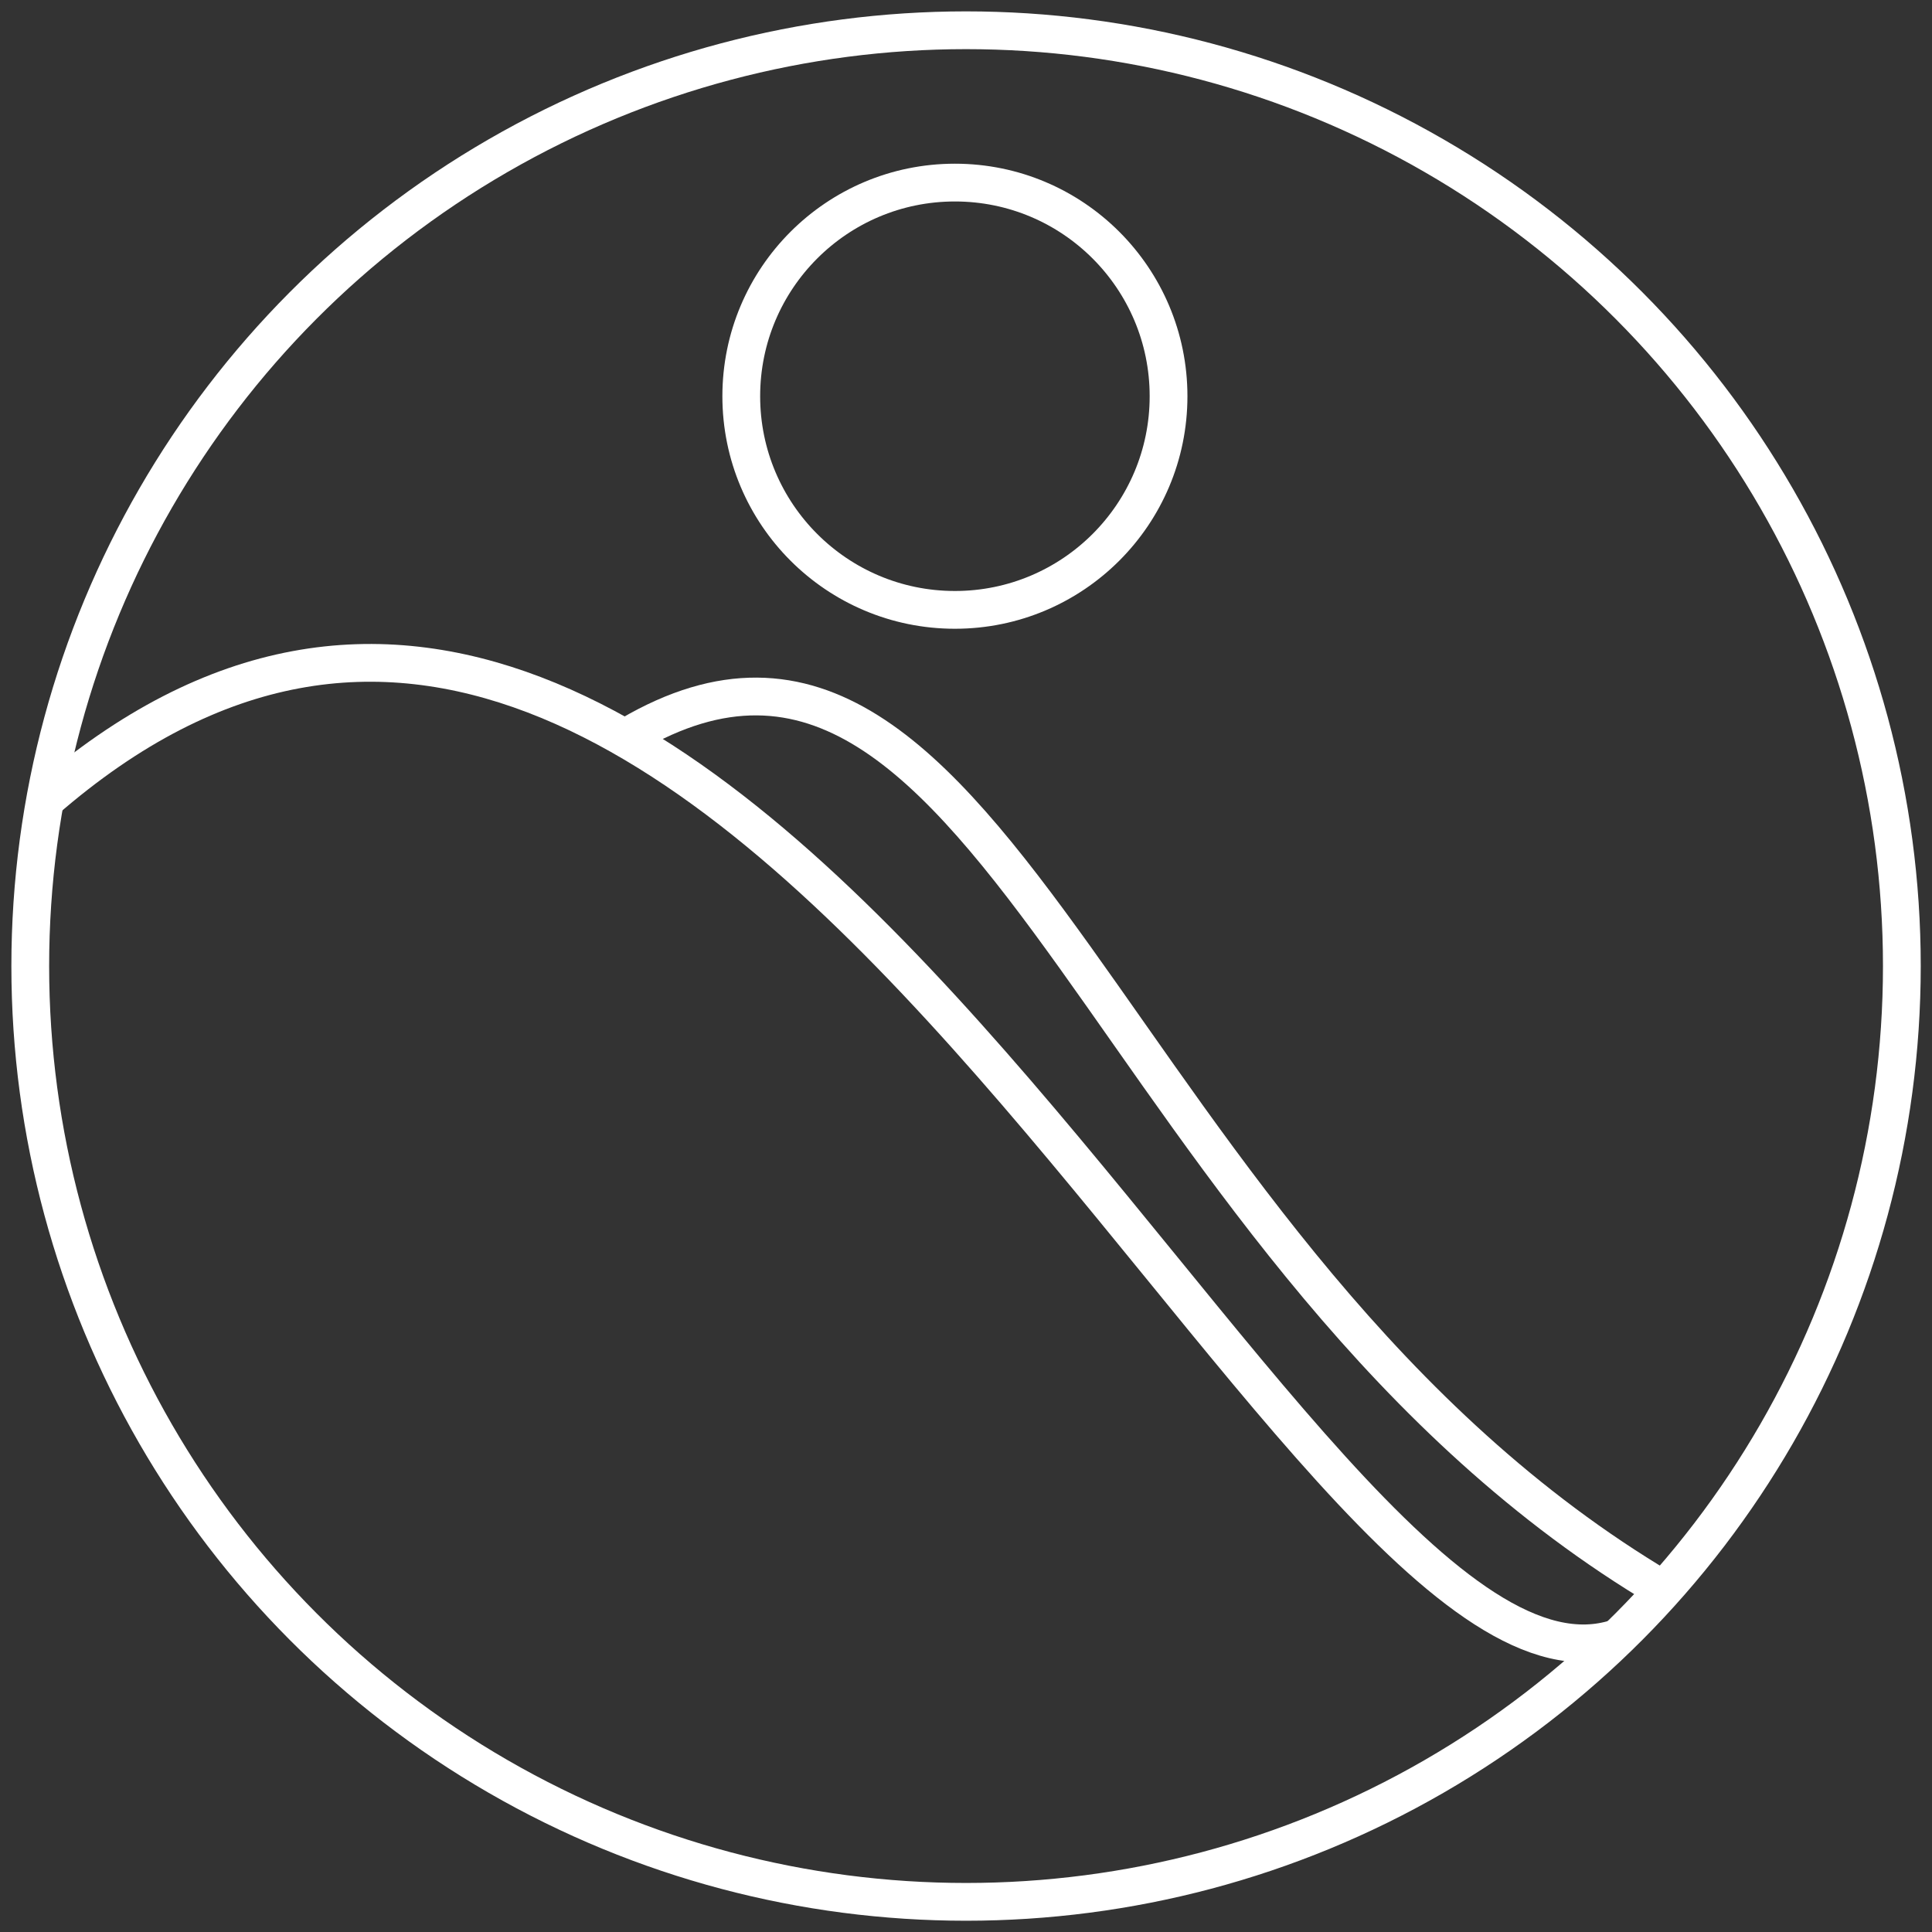
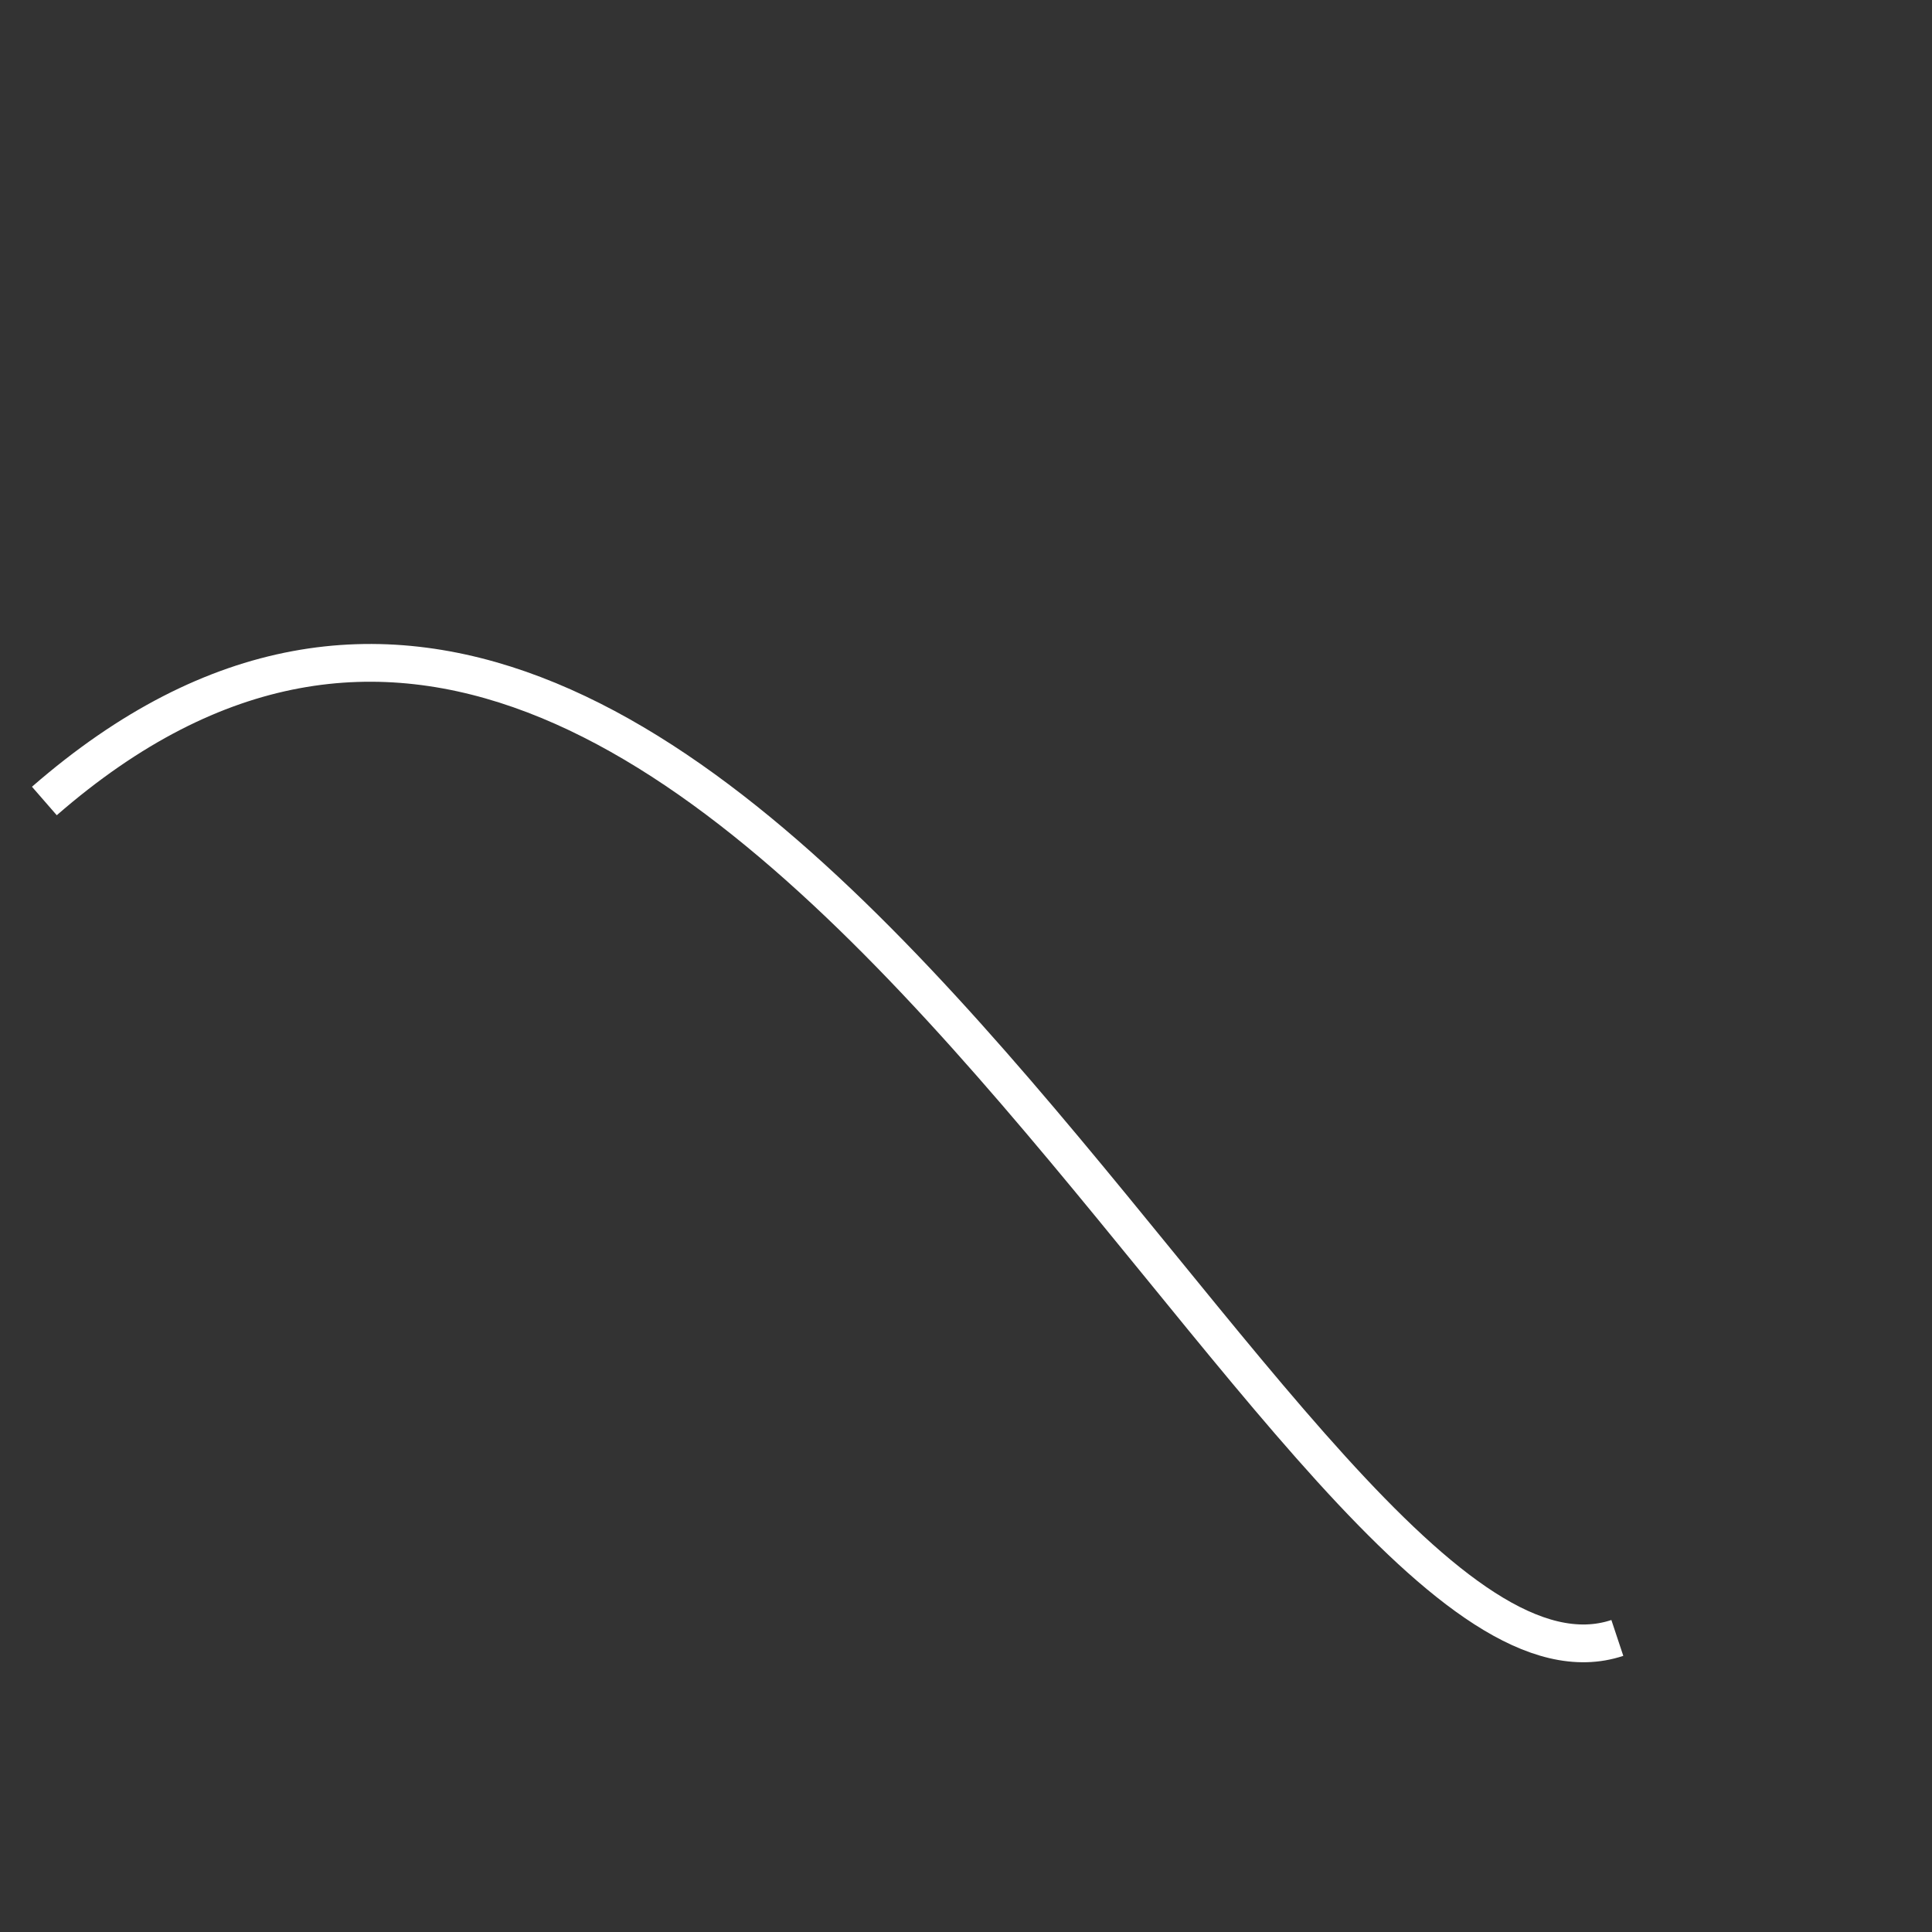
<svg xmlns="http://www.w3.org/2000/svg" xmlns:ns1="http://www.inkscape.org/namespaces/inkscape" xmlns:ns2="http://sodipodi.sourceforge.net/DTD/sodipodi-0.dtd" width="64.189" height="64.189" viewBox="0 0 16.983 16.983" version="1.1" id="svg1" ns1:version="1.3.2 (091e20ef0f, 2023-11-25)" ns2:docname="logo_n_w.svg">
  <rect x="0" y="0" width="16.983" height="16.983" fill="#333333" stroke="none" />
  <ns2:namedview id="namedview1" pagecolor="#505050" bordercolor="#ffffff" borderopacity="1" ns1:showpageshadow="0" ns1:pageopacity="0" ns1:pagecheckerboard="1" ns1:deskcolor="#d1d1d1" ns1:document-units="mm" ns1:zoom="8.2813692" ns1:cx="65.568867" ns1:cy="46.852156" ns1:window-width="2560" ns1:window-height="1366" ns1:window-x="0" ns1:window-y="0" ns1:window-maximized="1" ns1:current-layer="layer1" showguides="true">
    <ns2:guide position="-1.699,0.541" orientation="0,-1" id="guide1" ns1:locked="false" />
    <ns2:guide position="16.832,4.407" orientation="1,0" id="guide2" ns1:locked="false" />
  </ns2:namedview>
  <defs id="defs1">
-     <rect x="181.739" y="513.578" width="423.076" height="62.542" id="rect5689" />
-   </defs>
+     </defs>
  <g ns1:label="Vrstva 1" ns1:groupmode="layer" id="layer1" transform="translate(-43.117,-74.946)">
-     <circle style="fill:none;fill-opacity:1;fill-rule:evenodd;stroke:#ffffff;stroke-width:0.332;stroke-miterlimit:4;stroke-dasharray:none;stroke-opacity:1" id="path31" cx="51.609" cy="83.438" r="8.226" />
    <path style="fill:none;fill-opacity:1;stroke:#ffffff;stroke-width:0.332;stroke-linecap:butt;stroke-linejoin:miter;stroke-miterlimit:4;stroke-dasharray:none;stroke-opacity:1" d="m 43.507,81.987 c 6.036,-5.255 10.971,8.307 13.827,7.357" id="path925" ns2:nodetypes="cc" />
-     <ellipse style="fill:none;fill-opacity:1;stroke:#ffffff;stroke-width:0.332;stroke-miterlimit:4;stroke-dasharray:none;stroke-opacity:1" id="path1543" cx="51.511" cy="78.429" rx="1.878" ry="1.878" ns1:label="path1543" />
-     <path style="fill:none;fill-opacity:1;stroke:#ffffff;stroke-width:0.332;stroke-linecap:butt;stroke-linejoin:miter;stroke-miterlimit:4;stroke-dasharray:none;stroke-opacity:1" d="m 48.655,81.408 c 3.228,-1.892 4.185,4.609 9.081,7.511" id="path2779" ns2:nodetypes="cc" />
  </g>
</svg>